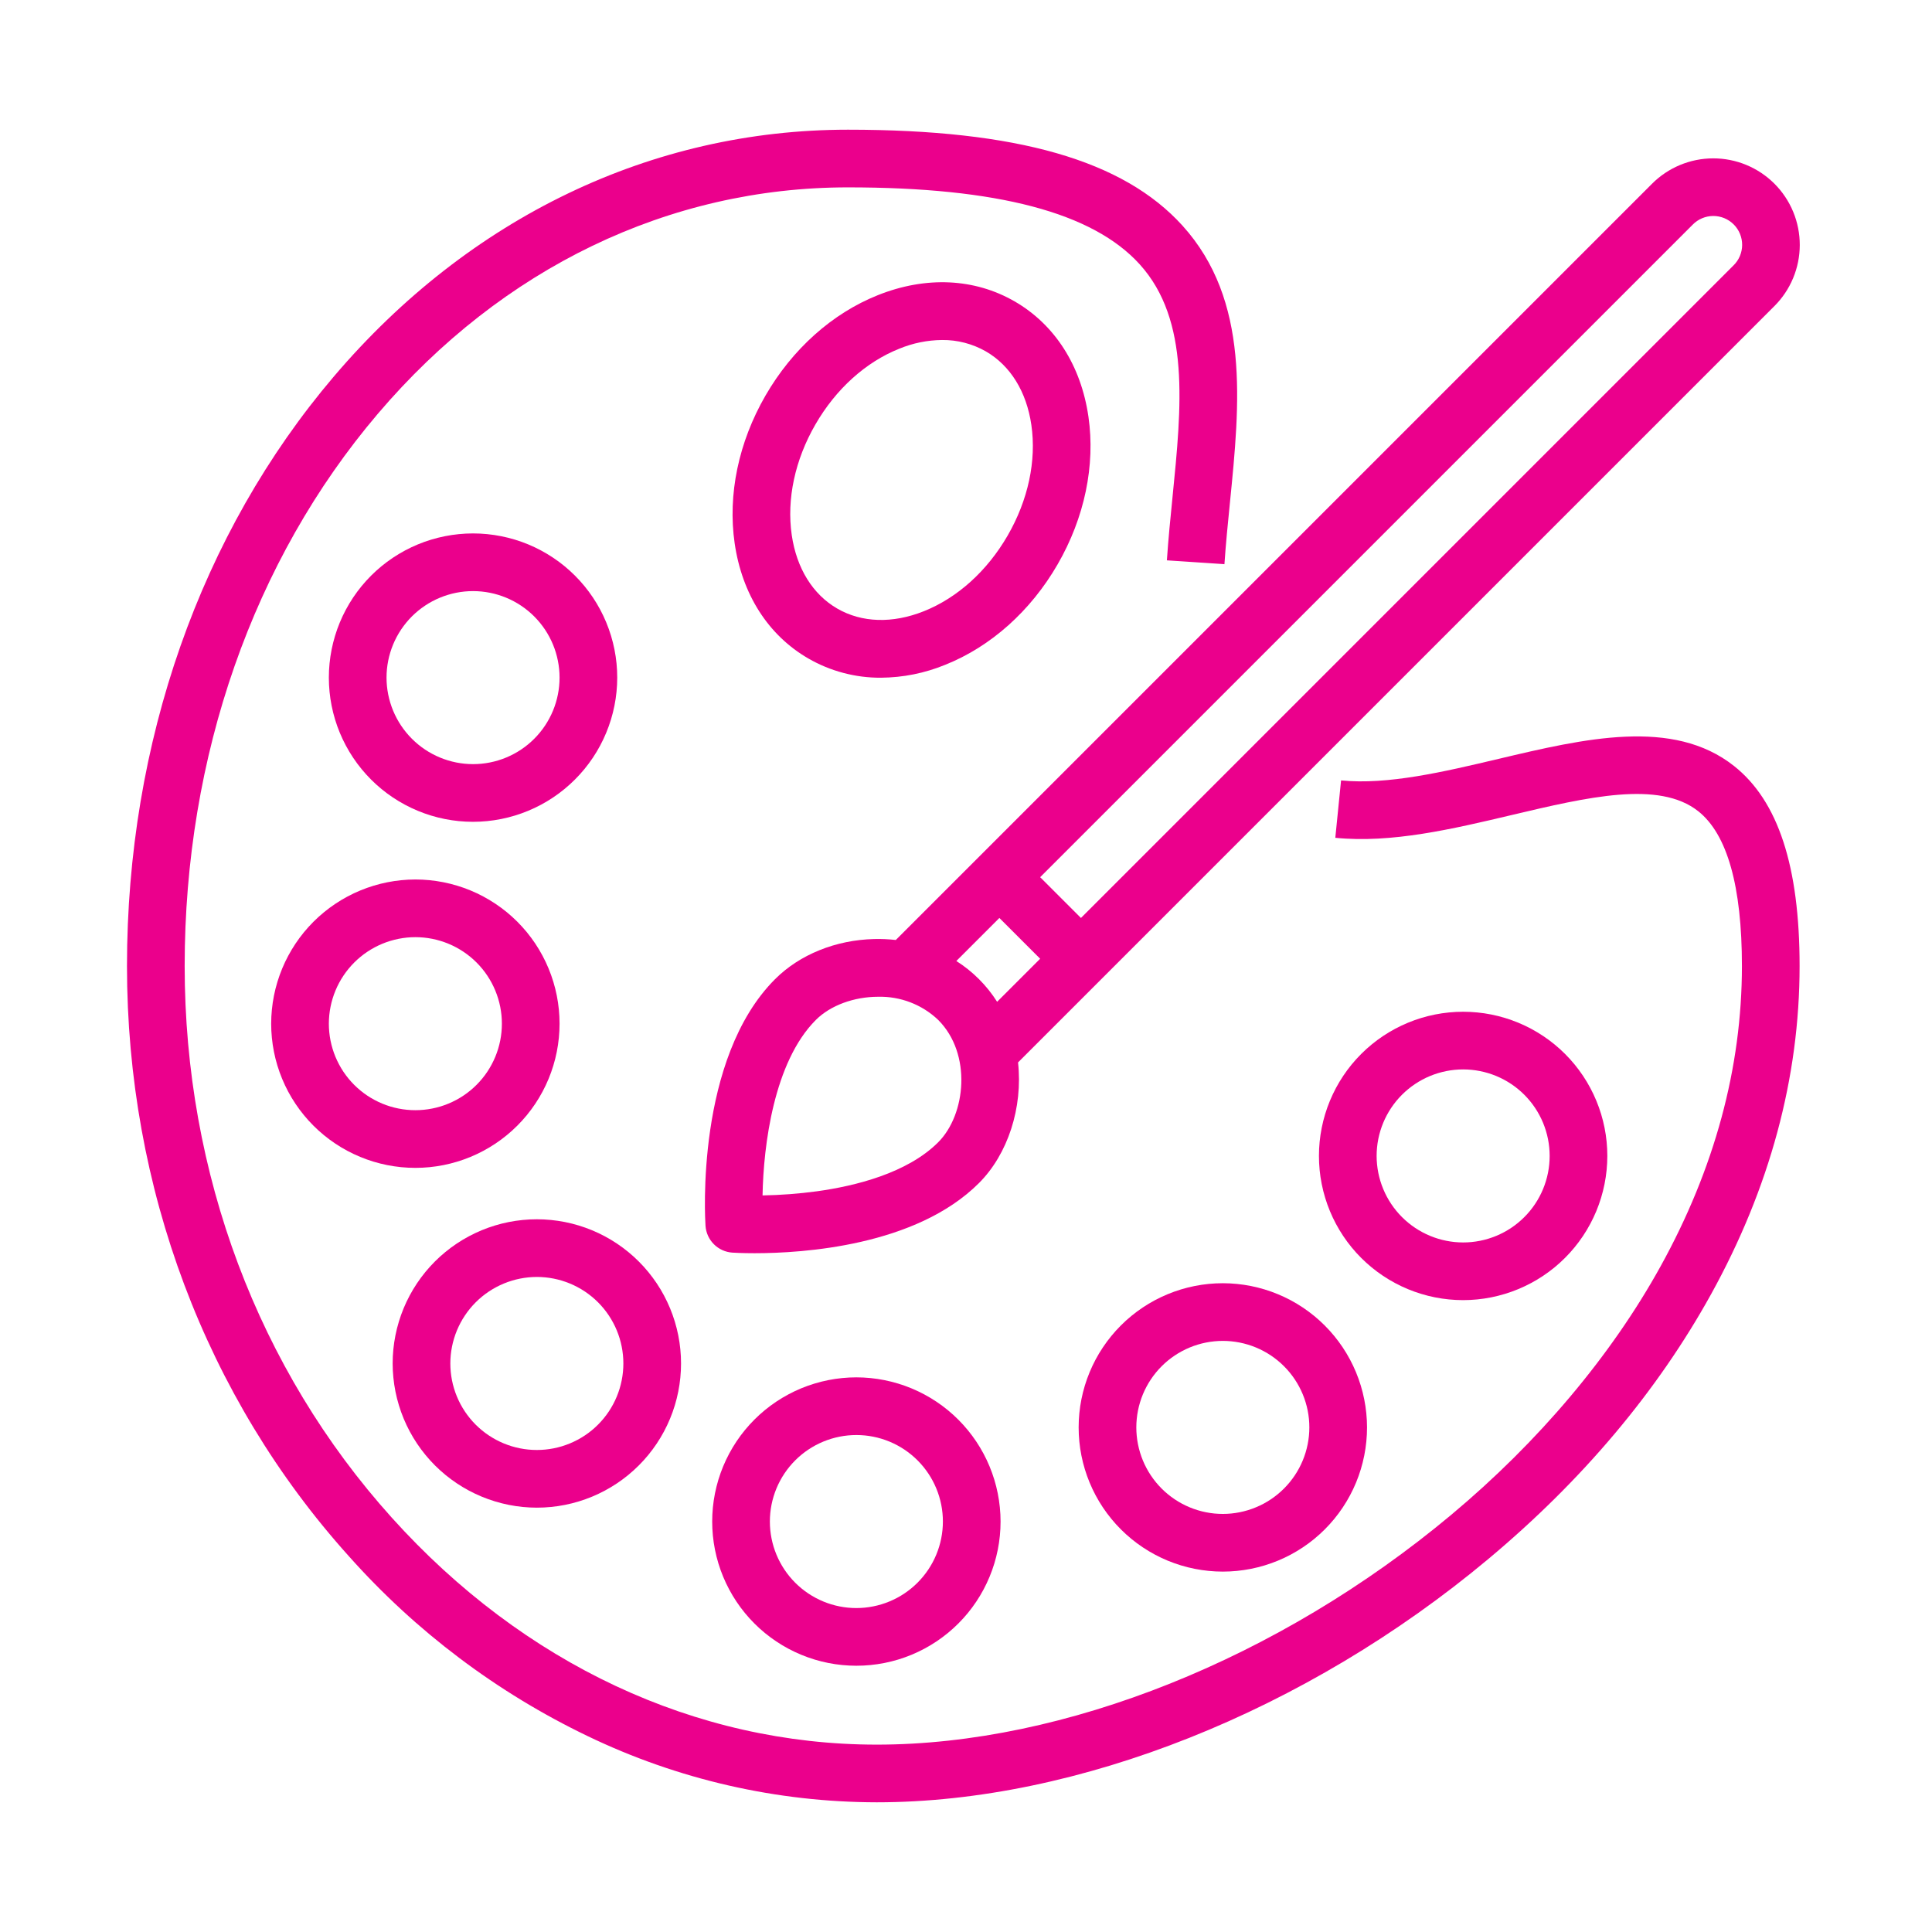
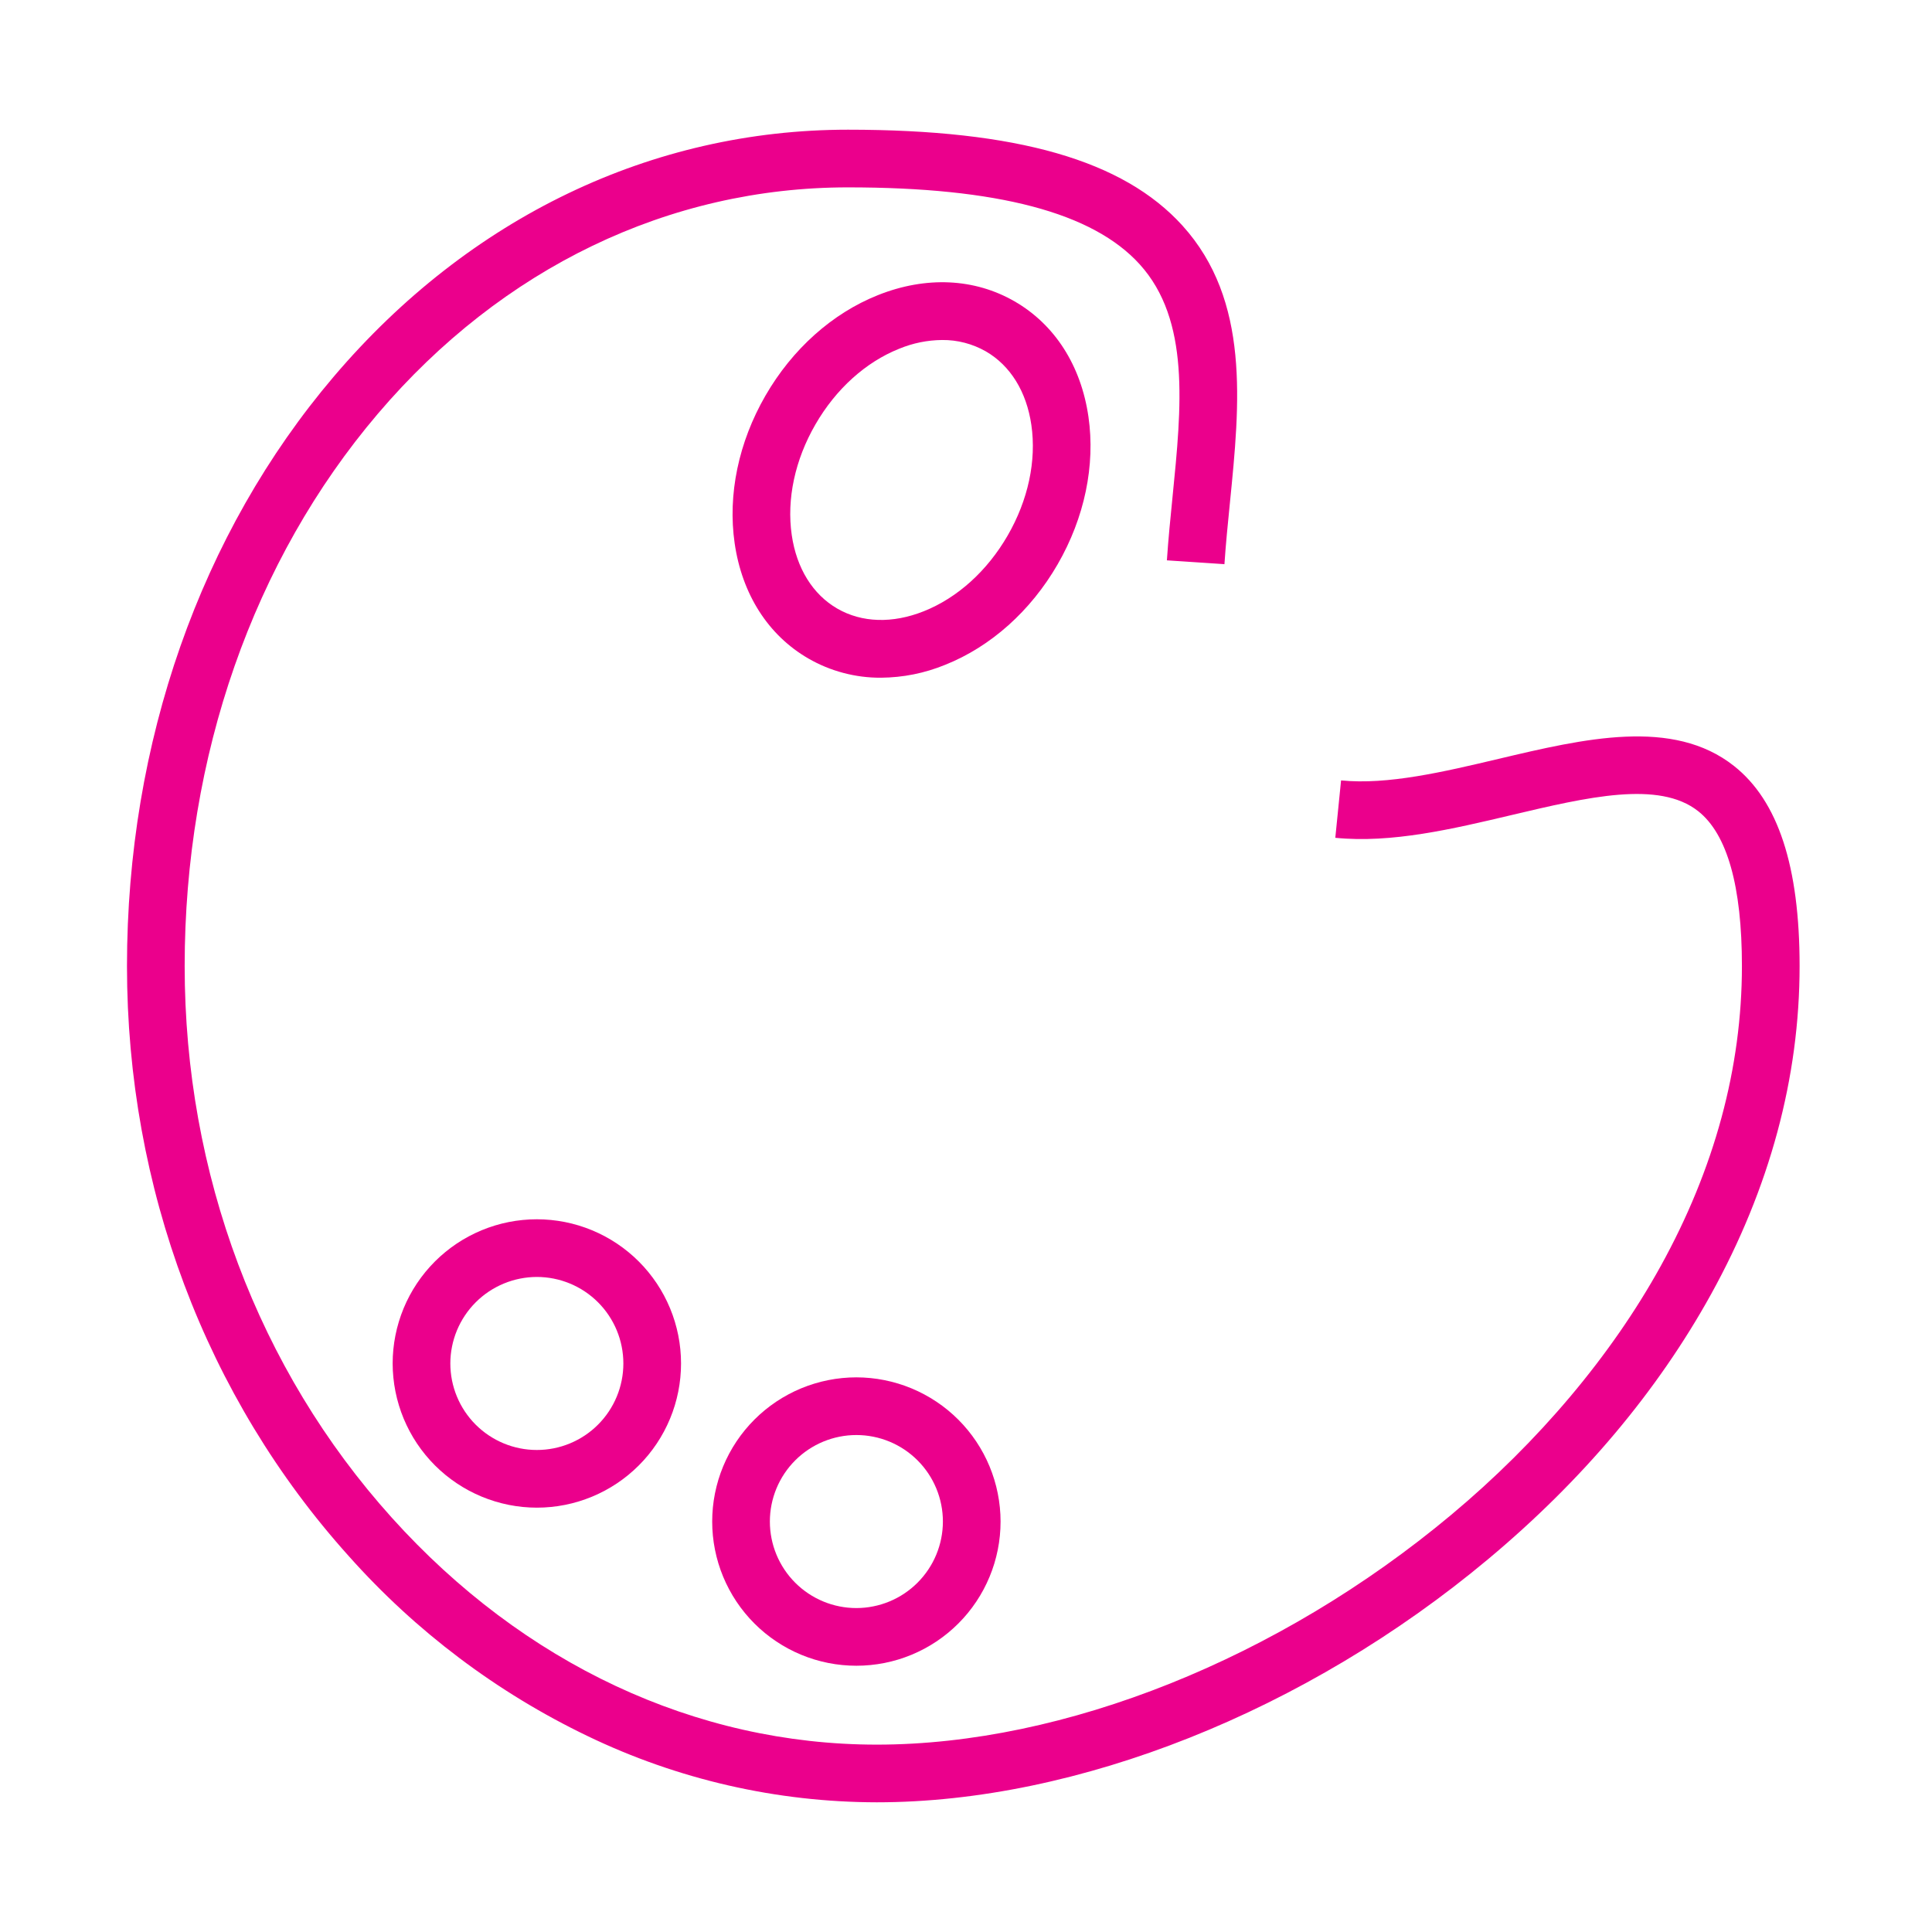
<svg xmlns="http://www.w3.org/2000/svg" width="1080" zoomAndPan="magnify" viewBox="0 0 810 810" height="1080" preserveAspectRatio="xMidYMid meet" version="1.0">
  <defs>
    <clipPath id="cde3a53071">
      <path d="M 53.094 54.375 L 755 54.375 L 755 755.625 L 53.094 755.625 Z M 53.094 54.375 " clip-rule="nonzero" />
    </clipPath>
  </defs>
  <g clip-path="url(#cde3a53071)">
    <path fill="#eb008c" d="M 726.992 321.137 C 701.371 300.863 664.207 309.656 628.27 318.16 C 605.43 323.566 581.816 329.156 562.25 327.191 L 559.832 351.254 C 583.422 353.621 609.055 347.555 633.836 341.691 C 665.574 334.184 695.543 327.09 711.988 340.102 C 724.145 349.711 730.309 371.551 730.309 405 C 730.309 447.617 718.832 489.984 696.199 530.922 C 675.473 568.414 645.117 604.438 608.43 635.102 C 536.254 695.426 446.211 731.445 367.594 731.445 C 291.723 731.445 219.516 697.652 164.258 636.289 C 108.258 574.117 77.422 491.969 77.422 405 C 77.422 317.062 106.191 234.824 158.426 173.457 C 210.523 112.258 280.512 78.555 355.5 78.555 C 418.168 78.555 458.184 89.117 477.84 110.836 C 499.012 134.234 495.402 170.27 491.582 208.422 C 490.715 217.105 489.812 226.086 489.223 234.926 L 513.352 236.543 C 513.914 228.098 514.793 219.312 515.645 210.828 C 519.824 169.109 524.141 125.969 495.77 94.609 C 470.93 67.16 426.359 54.375 355.5 54.375 C 273.305 54.375 196.781 91.102 140.02 157.785 C 84.059 223.527 53.238 311.324 53.238 405 C 53.238 497.953 86.285 585.84 146.285 652.473 C 153.277 660.324 160.641 667.812 168.375 674.938 C 176.109 682.066 184.176 688.789 192.574 695.117 C 200.973 701.445 209.664 707.344 218.645 712.812 C 227.629 718.281 236.859 723.293 246.336 727.848 C 255.762 732.391 265.414 736.391 275.289 739.852 C 285.164 743.312 295.203 746.215 305.402 748.551 C 315.602 750.887 325.902 752.648 336.301 753.828 C 346.695 755.012 357.129 755.609 367.594 755.625 C 451.707 755.625 547.539 717.508 623.938 653.656 C 663.461 620.629 694.891 583.27 717.363 542.625 C 741.996 498.059 754.488 451.758 754.488 405 C 754.488 363.203 745.496 335.77 726.992 321.137 Z M 726.992 321.137 " fill-opacity="1" fill-rule="nonzero" />
  </g>
  <path fill="#eb008c" d="M 338.945 276.098 C 343.562 278.758 348.445 280.766 353.594 282.129 C 358.746 283.492 363.984 284.164 369.312 284.137 C 378.645 284.059 387.629 282.258 396.27 278.727 C 415.391 271.102 432.141 256.137 443.422 236.594 C 454.703 217.055 459.289 195.07 456.332 174.691 C 453.219 153.25 442.234 136.086 425.395 126.367 C 408.555 116.645 388.199 115.707 368.074 123.738 C 348.949 131.363 332.203 146.328 320.922 165.867 C 309.637 185.41 305.051 207.395 308.008 227.77 C 311.121 249.215 322.102 266.375 338.945 276.098 Z M 341.863 177.957 C 350.438 163.102 362.93 151.812 377.031 146.195 C 382.777 143.832 388.758 142.613 394.973 142.547 C 398.188 142.516 401.348 142.902 404.453 143.711 C 407.562 144.52 410.512 145.719 413.305 147.309 C 423.594 153.246 430.383 164.207 432.402 178.164 C 434.582 193.188 431.059 209.645 422.48 224.504 C 413.898 239.363 401.41 250.652 387.309 256.266 C 374.207 261.492 361.328 261.102 351.039 255.156 C 340.75 249.207 333.961 238.258 331.941 224.297 C 329.758 209.273 333.285 192.812 341.863 177.957 Z M 341.863 177.957 " fill-opacity="1" fill-rule="nonzero" />
-   <path fill="#eb008c" d="M 113.691 429.18 C 113.691 431.16 113.789 433.137 113.984 435.105 C 114.176 437.078 114.469 439.031 114.852 440.973 C 115.238 442.918 115.719 444.836 116.293 446.73 C 116.871 448.625 117.535 450.484 118.293 452.316 C 119.051 454.145 119.895 455.934 120.828 457.68 C 121.762 459.426 122.781 461.121 123.879 462.766 C 124.98 464.414 126.156 466 127.414 467.531 C 128.668 469.062 129.996 470.527 131.398 471.926 C 132.797 473.328 134.262 474.656 135.793 475.91 C 137.324 477.168 138.914 478.344 140.559 479.445 C 142.203 480.547 143.902 481.562 145.648 482.496 C 147.395 483.43 149.18 484.273 151.012 485.031 C 152.84 485.789 154.699 486.457 156.594 487.031 C 158.492 487.605 160.41 488.086 162.352 488.473 C 164.293 488.859 166.25 489.148 168.219 489.344 C 170.188 489.535 172.164 489.633 174.145 489.633 C 176.125 489.633 178.098 489.535 180.07 489.344 C 182.039 489.148 183.996 488.859 185.938 488.473 C 187.879 488.086 189.797 487.605 191.691 487.031 C 193.586 486.457 195.449 485.789 197.277 485.031 C 199.109 484.273 200.895 483.43 202.641 482.496 C 204.387 481.562 206.082 480.547 207.73 479.445 C 209.375 478.344 210.965 477.168 212.496 475.91 C 214.023 474.656 215.492 473.328 216.891 471.926 C 218.289 470.527 219.617 469.062 220.875 467.531 C 222.129 466 223.309 464.414 224.41 462.766 C 225.508 461.121 226.523 459.426 227.457 457.68 C 228.391 455.934 229.238 454.145 229.996 452.316 C 230.754 450.484 231.418 448.625 231.992 446.73 C 232.57 444.836 233.051 442.918 233.434 440.973 C 233.82 439.031 234.113 437.078 234.305 435.105 C 234.5 433.137 234.598 431.16 234.598 429.18 C 234.598 427.199 234.5 425.227 234.305 423.254 C 234.113 421.285 233.82 419.328 233.434 417.387 C 233.051 415.445 232.57 413.527 231.992 411.633 C 231.418 409.738 230.754 407.875 229.996 406.047 C 229.238 404.219 228.391 402.43 227.457 400.684 C 226.523 398.938 225.508 397.242 224.41 395.594 C 223.309 393.949 222.129 392.359 220.875 390.828 C 219.617 389.301 218.289 387.836 216.891 386.434 C 215.492 385.035 214.023 383.707 212.496 382.449 C 210.965 381.195 209.375 380.016 207.73 378.918 C 206.082 377.816 204.387 376.801 202.641 375.867 C 200.895 374.934 199.109 374.086 197.277 373.328 C 195.449 372.57 193.586 371.906 191.691 371.332 C 189.797 370.758 187.879 370.277 185.938 369.891 C 183.996 369.504 182.039 369.215 180.07 369.02 C 178.098 368.824 176.125 368.727 174.145 368.727 C 172.164 368.73 170.191 368.828 168.223 369.027 C 166.25 369.223 164.297 369.512 162.355 369.902 C 160.414 370.289 158.496 370.77 156.602 371.348 C 154.711 371.922 152.848 372.59 151.02 373.348 C 149.191 374.105 147.406 374.953 145.66 375.887 C 143.914 376.82 142.219 377.836 140.574 378.938 C 138.93 380.039 137.34 381.215 135.812 382.473 C 134.281 383.727 132.816 385.055 131.418 386.453 C 130.02 387.855 128.691 389.32 127.434 390.848 C 126.18 392.379 125 393.965 123.902 395.609 C 122.801 397.258 121.785 398.953 120.852 400.695 C 119.914 402.441 119.07 404.23 118.312 406.059 C 117.555 407.887 116.887 409.746 116.309 411.641 C 115.734 413.535 115.254 415.449 114.863 417.391 C 114.477 419.332 114.184 421.289 113.988 423.258 C 113.793 425.227 113.695 427.203 113.691 429.18 Z M 174.145 392.91 C 175.332 392.91 176.516 392.969 177.699 393.082 C 178.883 393.199 180.055 393.375 181.219 393.605 C 182.387 393.84 183.535 394.125 184.672 394.473 C 185.809 394.816 186.926 395.215 188.023 395.672 C 189.121 396.125 190.195 396.633 191.242 397.191 C 192.289 397.754 193.309 398.363 194.297 399.023 C 195.285 399.684 196.234 400.391 197.156 401.141 C 198.074 401.895 198.953 402.691 199.793 403.531 C 200.633 404.371 201.43 405.254 202.184 406.172 C 202.938 407.09 203.645 408.043 204.305 409.031 C 204.961 410.016 205.574 411.035 206.133 412.082 C 206.691 413.129 207.199 414.203 207.656 415.301 C 208.109 416.398 208.508 417.516 208.855 418.652 C 209.199 419.789 209.488 420.941 209.719 422.105 C 209.949 423.27 210.125 424.441 210.242 425.625 C 210.359 426.809 210.414 427.992 210.414 429.18 C 210.414 430.367 210.359 431.555 210.242 432.734 C 210.125 433.918 209.949 435.094 209.719 436.258 C 209.488 437.422 209.199 438.574 208.855 439.711 C 208.508 440.848 208.109 441.965 207.656 443.062 C 207.199 444.16 206.691 445.23 206.133 446.277 C 205.574 447.328 204.961 448.344 204.305 449.332 C 203.645 450.32 202.938 451.273 202.184 452.191 C 201.43 453.109 200.633 453.988 199.793 454.828 C 198.953 455.668 198.074 456.465 197.156 457.219 C 196.234 457.973 195.285 458.68 194.297 459.34 C 193.309 460 192.289 460.609 191.242 461.168 C 190.195 461.73 189.121 462.238 188.023 462.691 C 186.926 463.145 185.809 463.547 184.672 463.891 C 183.535 464.234 182.387 464.523 181.219 464.754 C 180.055 464.988 178.883 465.16 177.699 465.277 C 176.516 465.395 175.332 465.453 174.145 465.453 C 172.957 465.453 171.77 465.395 170.59 465.277 C 169.406 465.16 168.234 464.988 167.066 464.754 C 165.902 464.523 164.75 464.234 163.613 463.891 C 162.477 463.547 161.359 463.145 160.262 462.691 C 159.168 462.238 158.094 461.73 157.047 461.168 C 156 460.609 154.98 460 153.992 459.34 C 153.004 458.68 152.051 457.973 151.133 457.219 C 150.215 456.465 149.336 455.668 148.496 454.828 C 147.656 453.988 146.859 453.109 146.105 452.191 C 145.352 451.273 144.645 450.32 143.984 449.332 C 143.324 448.344 142.715 447.328 142.156 446.277 C 141.594 445.23 141.09 444.16 140.633 443.062 C 140.18 441.965 139.777 440.848 139.434 439.711 C 139.09 438.574 138.801 437.422 138.57 436.258 C 138.336 435.094 138.164 433.918 138.047 432.734 C 137.93 431.555 137.871 430.367 137.871 429.18 C 137.875 427.992 137.934 426.809 138.051 425.625 C 138.168 424.445 138.344 423.273 138.578 422.109 C 138.809 420.941 139.098 419.793 139.445 418.656 C 139.789 417.52 140.191 416.402 140.645 415.309 C 141.102 414.211 141.609 413.137 142.168 412.09 C 142.727 411.043 143.34 410.027 144 409.039 C 144.66 408.051 145.367 407.102 146.117 406.184 C 146.871 405.266 147.668 404.387 148.508 403.547 C 149.348 402.707 150.227 401.91 151.145 401.156 C 152.062 400.402 153.016 399.695 154.004 399.035 C 154.988 398.375 156.008 397.766 157.055 397.203 C 158.102 396.645 159.172 396.137 160.27 395.68 C 161.367 395.227 162.484 394.824 163.621 394.48 C 164.758 394.137 165.906 393.848 167.07 393.613 C 168.234 393.379 169.41 393.207 170.59 393.086 C 171.773 392.969 172.957 392.91 174.145 392.91 Z M 174.145 392.91 " fill-opacity="1" fill-rule="nonzero" />
  <path fill="#eb008c" d="M 225.074 632.094 C 227.055 632.094 229.031 631.996 231 631.801 C 232.973 631.609 234.926 631.316 236.871 630.93 C 238.812 630.547 240.73 630.066 242.625 629.488 C 244.52 628.914 246.379 628.25 248.211 627.492 C 250.039 626.734 251.828 625.887 253.574 624.953 C 255.32 624.02 257.016 623.004 258.66 621.906 C 260.309 620.805 261.895 619.625 263.426 618.371 C 264.957 617.113 266.422 615.785 267.82 614.387 C 269.223 612.988 270.551 611.523 271.805 609.992 C 273.062 608.461 274.238 606.871 275.34 605.227 C 276.441 603.578 277.457 601.883 278.391 600.137 C 279.324 598.391 280.168 596.605 280.926 594.773 C 281.684 592.945 282.352 591.082 282.926 589.188 C 283.5 587.293 283.98 585.375 284.367 583.434 C 284.754 581.492 285.043 579.535 285.238 577.566 C 285.43 575.594 285.527 573.621 285.527 571.641 C 285.527 569.66 285.43 567.684 285.238 565.715 C 285.043 563.746 284.754 561.789 284.367 559.848 C 283.98 557.906 283.5 555.988 282.926 554.094 C 282.352 552.195 281.684 550.336 280.926 548.508 C 280.168 546.676 279.324 544.891 278.391 543.145 C 277.457 541.398 276.441 539.699 275.34 538.055 C 274.238 536.41 273.062 534.82 271.805 533.289 C 270.551 531.758 269.223 530.293 267.82 528.895 C 266.422 527.492 264.957 526.164 263.426 524.91 C 261.895 523.652 260.309 522.477 258.66 521.375 C 257.016 520.277 255.32 519.258 253.574 518.324 C 251.828 517.395 250.039 516.547 248.211 515.789 C 246.379 515.031 244.52 514.367 242.625 513.789 C 240.73 513.215 238.812 512.734 236.871 512.348 C 234.926 511.965 232.973 511.672 231 511.48 C 229.031 511.285 227.055 511.188 225.074 511.188 C 223.094 511.188 221.121 511.285 219.148 511.48 C 217.18 511.672 215.223 511.965 213.281 512.348 C 211.34 512.734 209.422 513.215 207.527 513.789 C 205.633 514.367 203.77 515.031 201.941 515.789 C 200.113 516.547 198.324 517.395 196.578 518.324 C 194.832 519.258 193.137 520.277 191.488 521.375 C 189.844 522.477 188.254 523.652 186.727 524.91 C 185.195 526.164 183.73 527.492 182.328 528.895 C 180.93 530.293 179.602 531.758 178.344 533.289 C 177.09 534.82 175.91 536.41 174.812 538.055 C 173.711 539.699 172.695 541.398 171.762 543.145 C 170.828 544.891 169.98 546.676 169.223 548.508 C 168.469 550.336 167.801 552.195 167.227 554.094 C 166.652 555.988 166.172 557.906 165.785 559.848 C 165.398 561.789 165.109 563.746 164.914 565.715 C 164.719 567.684 164.621 569.66 164.621 571.641 C 164.625 573.621 164.723 575.594 164.922 577.562 C 165.117 579.531 165.406 581.488 165.797 583.43 C 166.184 585.371 166.664 587.289 167.242 589.18 C 167.816 591.074 168.484 592.938 169.242 594.766 C 170 596.594 170.848 598.379 171.781 600.125 C 172.715 601.871 173.73 603.566 174.832 605.211 C 175.934 606.855 177.109 608.441 178.367 609.973 C 179.621 611.504 180.949 612.969 182.348 614.367 C 183.75 615.766 185.215 617.094 186.742 618.352 C 188.273 619.605 189.859 620.785 191.508 621.883 C 193.152 622.984 194.848 624 196.59 624.934 C 198.336 625.867 200.125 626.715 201.953 627.473 C 203.781 628.23 205.641 628.898 207.535 629.473 C 209.43 630.051 211.344 630.531 213.285 630.922 C 215.227 631.309 217.184 631.602 219.152 631.797 C 221.121 631.992 223.098 632.09 225.074 632.094 Z M 225.074 535.367 C 226.262 535.367 227.449 535.426 228.629 535.543 C 229.812 535.66 230.988 535.832 232.152 536.066 C 233.316 536.297 234.469 536.586 235.605 536.93 C 236.742 537.277 237.859 537.676 238.957 538.129 C 240.055 538.586 241.125 539.09 242.172 539.652 C 243.223 540.211 244.238 540.82 245.227 541.48 C 246.215 542.141 247.168 542.848 248.086 543.602 C 249.004 544.355 249.883 545.152 250.723 545.992 C 251.562 546.832 252.359 547.711 253.113 548.629 C 253.867 549.547 254.574 550.5 255.234 551.488 C 255.895 552.477 256.504 553.496 257.062 554.543 C 257.625 555.59 258.133 556.664 258.586 557.758 C 259.039 558.855 259.441 559.973 259.785 561.109 C 260.129 562.246 260.418 563.398 260.648 564.562 C 260.883 565.73 261.055 566.902 261.172 568.086 C 261.289 569.266 261.348 570.453 261.348 571.641 C 261.348 572.828 261.289 574.012 261.172 575.195 C 261.055 576.379 260.883 577.551 260.648 578.715 C 260.418 579.883 260.129 581.031 259.785 582.168 C 259.441 583.305 259.039 584.422 258.586 585.52 C 258.133 586.617 257.625 587.691 257.062 588.738 C 256.504 589.785 255.895 590.805 255.234 591.793 C 254.574 592.781 253.867 593.73 253.113 594.652 C 252.359 595.57 251.562 596.449 250.723 597.289 C 249.883 598.129 249.004 598.926 248.086 599.68 C 247.168 600.434 246.215 601.141 245.227 601.801 C 244.238 602.457 243.223 603.07 242.172 603.629 C 241.125 604.188 240.055 604.695 238.957 605.152 C 237.859 605.605 236.742 606.004 235.605 606.352 C 234.469 606.695 233.316 606.984 232.152 607.215 C 230.988 607.445 229.812 607.621 228.629 607.738 C 227.449 607.855 226.262 607.91 225.074 607.91 C 223.887 607.91 222.703 607.855 221.52 607.738 C 220.34 607.621 219.164 607.445 218 607.215 C 216.836 606.984 215.684 606.695 214.547 606.352 C 213.41 606.004 212.293 605.605 211.195 605.152 C 210.098 604.695 209.023 604.188 207.977 603.629 C 206.93 603.07 205.91 602.457 204.926 601.801 C 203.938 601.141 202.984 600.434 202.066 599.68 C 201.148 598.926 200.27 598.129 199.426 597.289 C 198.586 596.449 197.789 595.57 197.039 594.652 C 196.285 593.734 195.578 592.781 194.918 591.793 C 194.258 590.805 193.648 589.785 193.086 588.738 C 192.527 587.691 192.02 586.617 191.566 585.52 C 191.109 584.422 190.711 583.305 190.367 582.168 C 190.02 581.031 189.734 579.883 189.5 578.715 C 189.27 577.551 189.094 576.379 188.98 575.195 C 188.863 574.012 188.805 572.828 188.805 571.641 C 188.805 570.453 188.863 569.27 188.98 568.086 C 189.102 566.906 189.273 565.73 189.508 564.566 C 189.738 563.402 190.031 562.25 190.375 561.117 C 190.719 559.98 191.121 558.863 191.574 557.766 C 192.031 556.668 192.539 555.598 193.098 554.551 C 193.66 553.504 194.27 552.484 194.93 551.5 C 195.59 550.512 196.297 549.559 197.051 548.641 C 197.805 547.723 198.602 546.844 199.441 546.004 C 200.277 545.164 201.156 544.367 202.074 543.613 C 202.992 542.859 203.945 542.152 204.934 541.492 C 205.922 540.836 206.938 540.223 207.984 539.664 C 209.031 539.102 210.105 538.598 211.203 538.141 C 212.297 537.688 213.414 537.285 214.551 536.941 C 215.688 536.594 216.836 536.305 218.004 536.074 C 219.168 535.84 220.34 535.664 221.52 535.547 C 222.703 535.43 223.887 535.371 225.074 535.367 Z M 225.074 535.367 " fill-opacity="1" fill-rule="nonzero" />
  <path fill="#eb008c" d="M 359.043 577.461 C 357.062 577.461 355.086 577.559 353.117 577.754 C 351.145 577.945 349.191 578.238 347.246 578.625 C 345.305 579.012 343.387 579.492 341.492 580.066 C 339.598 580.641 337.738 581.305 335.906 582.062 C 334.078 582.82 332.289 583.668 330.543 584.602 C 328.797 585.535 327.102 586.551 325.457 587.648 C 323.809 588.75 322.223 589.93 320.691 591.184 C 319.16 592.441 317.695 593.77 316.297 595.168 C 314.895 596.566 313.566 598.035 312.312 599.562 C 311.055 601.094 309.875 602.684 308.777 604.328 C 307.676 605.977 306.66 607.672 305.727 609.418 C 304.793 611.164 303.949 612.949 303.191 614.781 C 302.434 616.609 301.766 618.473 301.191 620.367 C 300.617 622.262 300.137 624.18 299.75 626.121 C 299.363 628.062 299.074 630.02 298.879 631.988 C 298.688 633.961 298.59 635.934 298.59 637.914 C 298.59 639.895 298.688 641.871 298.879 643.84 C 299.074 645.809 299.363 647.766 299.75 649.707 C 300.137 651.648 300.617 653.566 301.191 655.465 C 301.766 657.359 302.434 659.219 303.191 661.047 C 303.949 662.879 304.793 664.664 305.727 666.41 C 306.66 668.156 307.676 669.855 308.777 671.5 C 309.875 673.145 311.055 674.734 312.312 676.266 C 313.566 677.797 314.895 679.262 316.297 680.66 C 317.695 682.062 319.16 683.391 320.691 684.645 C 322.223 685.902 323.809 687.078 325.457 688.18 C 327.102 689.277 328.797 690.297 330.543 691.23 C 332.289 692.164 334.078 693.008 335.906 693.766 C 337.738 694.523 339.598 695.188 341.492 695.766 C 343.387 696.34 345.305 696.82 347.246 697.207 C 349.191 697.594 351.145 697.883 353.117 698.074 C 355.086 698.27 357.062 698.367 359.043 698.367 C 361.02 698.367 362.996 698.27 364.965 698.074 C 366.938 697.883 368.895 697.59 370.836 697.207 C 372.777 696.82 374.695 696.34 376.59 695.766 C 378.484 695.188 380.348 694.523 382.176 693.766 C 384.004 693.008 385.793 692.164 387.539 691.23 C 389.285 690.297 390.98 689.277 392.629 688.18 C 394.273 687.078 395.863 685.902 397.391 684.645 C 398.922 683.391 400.387 682.062 401.789 680.66 C 403.188 679.262 404.516 677.797 405.773 676.266 C 407.027 674.734 408.207 673.145 409.305 671.5 C 410.406 669.855 411.422 668.156 412.355 666.41 C 413.289 664.664 414.133 662.879 414.891 661.047 C 415.648 659.219 416.316 657.359 416.891 655.465 C 417.465 653.566 417.945 651.648 418.332 649.707 C 418.719 647.766 419.008 645.809 419.203 643.84 C 419.398 641.871 419.492 639.895 419.492 637.914 C 419.492 635.934 419.395 633.961 419.195 631.992 C 419 630.023 418.707 628.066 418.32 626.125 C 417.934 624.184 417.453 622.266 416.875 620.375 C 416.301 618.48 415.633 616.617 414.875 614.789 C 414.117 612.961 413.27 611.176 412.336 609.43 C 411.402 607.688 410.387 605.992 409.285 604.344 C 408.184 602.699 407.008 601.113 405.75 599.582 C 404.496 598.051 403.168 596.586 401.77 595.188 C 400.367 593.789 398.902 592.461 397.375 591.203 C 395.844 589.949 394.258 588.77 392.609 587.672 C 390.965 586.57 389.27 585.555 387.523 584.621 C 385.781 583.688 383.992 582.84 382.164 582.082 C 380.336 581.324 378.477 580.656 376.582 580.082 C 374.688 579.504 372.77 579.023 370.832 578.637 C 368.891 578.246 366.934 577.957 364.965 577.758 C 362.996 577.562 361.02 577.465 359.043 577.461 Z M 359.043 674.188 C 357.852 674.188 356.668 674.129 355.484 674.012 C 354.305 673.895 353.129 673.723 351.965 673.488 C 350.801 673.258 349.648 672.969 348.512 672.625 C 347.375 672.281 346.258 671.879 345.16 671.426 C 344.062 670.969 342.992 670.465 341.941 669.902 C 340.895 669.344 339.879 668.734 338.891 668.074 C 337.902 667.414 336.949 666.707 336.031 665.953 C 335.113 665.199 334.234 664.402 333.395 663.562 C 332.555 662.723 331.758 661.844 331.004 660.926 C 330.25 660.008 329.543 659.055 328.883 658.066 C 328.223 657.078 327.613 656.059 327.055 655.012 C 326.492 653.965 325.984 652.891 325.531 651.797 C 325.078 650.699 324.676 649.582 324.332 648.445 C 323.988 647.309 323.699 646.156 323.469 644.992 C 323.234 643.824 323.062 642.652 322.945 641.469 C 322.828 640.289 322.77 639.102 322.77 637.914 C 322.77 636.727 322.828 635.543 322.945 634.359 C 323.062 633.176 323.234 632.004 323.465 630.84 C 323.699 629.672 323.988 628.523 324.332 627.387 C 324.676 626.25 325.078 625.133 325.531 624.035 C 325.984 622.938 326.492 621.863 327.055 620.816 C 327.613 619.77 328.223 618.75 328.883 617.762 C 329.543 616.777 330.25 615.824 331.004 614.902 C 331.758 613.984 332.555 613.105 333.395 612.266 C 334.234 611.426 335.113 610.629 336.031 609.875 C 336.949 609.121 337.902 608.414 338.891 607.754 C 339.879 607.098 340.895 606.484 341.941 605.926 C 342.992 605.367 344.062 604.859 345.16 604.402 C 346.258 603.949 347.375 603.551 348.512 603.203 C 349.648 602.859 350.801 602.57 351.965 602.34 C 353.129 602.109 354.305 601.934 355.484 601.816 C 356.668 601.703 357.852 601.645 359.043 601.645 C 360.23 601.645 361.414 601.703 362.598 601.816 C 363.777 601.934 364.953 602.109 366.117 602.34 C 367.281 602.57 368.434 602.859 369.57 603.203 C 370.707 603.551 371.824 603.949 372.922 604.402 C 374.02 604.859 375.094 605.367 376.141 605.926 C 377.188 606.484 378.203 607.098 379.191 607.754 C 380.18 608.414 381.133 609.121 382.051 609.875 C 382.969 610.629 383.848 611.426 384.688 612.266 C 385.527 613.105 386.324 613.984 387.078 614.902 C 387.832 615.824 388.539 616.777 389.199 617.762 C 389.859 618.75 390.469 619.77 391.031 620.816 C 391.59 621.863 392.098 622.938 392.551 624.035 C 393.008 625.133 393.406 626.25 393.75 627.387 C 394.098 628.523 394.383 629.672 394.617 630.84 C 394.848 632.004 395.023 633.176 395.137 634.359 C 395.254 635.543 395.312 636.727 395.312 637.914 C 395.312 639.102 395.254 640.285 395.133 641.469 C 395.016 642.648 394.844 643.824 394.609 644.988 C 394.375 646.152 394.086 647.305 393.742 648.438 C 393.395 649.574 392.996 650.691 392.543 651.789 C 392.086 652.887 391.578 653.957 391.02 655.004 C 390.457 656.051 389.848 657.07 389.188 658.055 C 388.527 659.043 387.82 659.996 387.066 660.914 C 386.312 661.832 385.516 662.711 384.676 663.551 C 383.836 664.391 382.957 665.188 382.039 665.941 C 381.121 666.695 380.172 667.402 379.184 668.062 C 378.195 668.723 377.18 669.332 376.133 669.891 C 375.086 670.453 374.012 670.961 372.914 671.414 C 371.82 671.871 370.703 672.27 369.566 672.613 C 368.43 672.961 367.281 673.25 366.113 673.48 C 364.949 673.715 363.777 673.891 362.594 674.008 C 361.414 674.125 360.23 674.184 359.043 674.188 Z M 359.043 674.188 " fill-opacity="1" fill-rule="nonzero" />
-   <path fill="#eb008c" d="M 512.68 537.996 C 510.699 537.996 508.723 538.094 506.754 538.285 C 504.781 538.48 502.828 538.77 500.887 539.156 C 498.941 539.543 497.023 540.023 495.129 540.598 C 493.234 541.172 491.375 541.84 489.543 542.598 C 487.715 543.355 485.926 544.199 484.18 545.133 C 482.434 546.066 480.738 547.082 479.094 548.184 C 477.445 549.285 475.859 550.461 474.328 551.719 C 472.797 552.973 471.332 554.301 469.934 555.703 C 468.531 557.102 467.203 558.566 465.949 560.098 C 464.691 561.629 463.516 563.215 462.414 564.863 C 461.312 566.508 460.297 568.203 459.363 569.949 C 458.43 571.695 457.586 573.484 456.828 575.312 C 456.07 577.145 455.402 579.004 454.828 580.898 C 454.254 582.793 453.773 584.711 453.387 586.656 C 453 588.598 452.711 590.551 452.516 592.523 C 452.324 594.492 452.227 596.469 452.227 598.449 C 452.227 600.43 452.324 602.402 452.516 604.375 C 452.711 606.344 453 608.301 453.387 610.242 C 453.773 612.184 454.254 614.102 454.828 615.996 C 455.402 617.891 456.07 619.754 456.828 621.582 C 457.586 623.41 458.43 625.199 459.363 626.945 C 460.297 628.691 461.312 630.387 462.414 632.035 C 463.516 633.68 464.691 635.27 465.949 636.797 C 467.203 638.328 468.531 639.793 469.934 641.195 C 471.332 642.594 472.797 643.922 474.328 645.18 C 475.859 646.434 477.445 647.613 479.094 648.711 C 480.738 649.812 482.434 650.828 484.18 651.762 C 485.926 652.695 487.715 653.543 489.543 654.301 C 491.375 655.055 493.234 655.723 495.129 656.297 C 497.023 656.871 498.941 657.352 500.887 657.738 C 502.828 658.125 504.781 658.414 506.754 658.609 C 508.723 658.805 510.699 658.902 512.68 658.902 C 514.66 658.902 516.633 658.805 518.605 658.609 C 520.574 658.414 522.531 658.125 524.473 657.738 C 526.414 657.352 528.332 656.871 530.227 656.297 C 532.121 655.723 533.984 655.055 535.812 654.297 C 537.641 653.543 539.43 652.695 541.176 651.762 C 542.922 650.828 544.617 649.812 546.266 648.711 C 547.91 647.613 549.5 646.434 551.031 645.18 C 552.559 643.922 554.023 642.594 555.426 641.195 C 556.824 639.793 558.152 638.328 559.41 636.797 C 560.664 635.27 561.844 633.68 562.941 632.035 C 564.043 630.387 565.059 628.691 565.992 626.945 C 566.926 625.199 567.773 623.41 568.531 621.582 C 569.289 619.754 569.953 617.891 570.527 615.996 C 571.102 614.102 571.582 612.184 571.969 610.242 C 572.355 608.301 572.645 606.344 572.84 604.375 C 573.035 602.402 573.133 600.43 573.133 598.449 C 573.129 596.469 573.031 594.496 572.832 592.523 C 572.637 590.555 572.348 588.602 571.957 586.66 C 571.57 584.719 571.09 582.801 570.512 580.906 C 569.938 579.012 569.27 577.152 568.512 575.324 C 567.754 573.496 566.906 571.711 565.973 569.965 C 565.039 568.219 564.023 566.523 562.922 564.879 C 561.82 563.234 560.645 561.645 559.387 560.117 C 558.133 558.586 556.805 557.121 555.406 555.723 C 554.004 554.32 552.539 552.996 551.012 551.738 C 549.48 550.484 547.895 549.305 546.25 548.203 C 544.602 547.105 542.906 546.086 541.164 545.152 C 539.418 544.219 537.629 543.375 535.801 542.617 C 533.973 541.855 532.113 541.191 530.219 540.613 C 528.324 540.039 526.41 539.555 524.469 539.168 C 522.527 538.781 520.57 538.488 518.602 538.293 C 516.633 538.098 514.656 537.996 512.68 537.996 Z M 512.68 634.719 C 511.492 634.719 510.305 634.66 509.125 634.547 C 507.941 634.43 506.766 634.254 505.602 634.023 C 504.438 633.789 503.285 633.504 502.148 633.156 C 501.012 632.812 499.895 632.414 498.797 631.957 C 497.699 631.504 496.629 630.996 495.582 630.438 C 494.531 629.875 493.516 629.266 492.527 628.605 C 491.539 627.945 490.586 627.238 489.668 626.488 C 488.75 625.734 487.871 624.938 487.031 624.098 C 486.191 623.258 485.395 622.375 484.641 621.457 C 483.887 620.539 483.18 619.586 482.52 618.598 C 481.859 617.613 481.25 616.594 480.691 615.547 C 480.129 614.5 479.621 613.426 479.168 612.328 C 478.715 611.23 478.312 610.113 477.969 608.977 C 477.625 607.84 477.336 606.688 477.105 605.523 C 476.871 604.359 476.699 603.184 476.582 602.004 C 476.465 600.82 476.406 599.637 476.406 598.449 C 476.406 597.262 476.465 596.074 476.582 594.895 C 476.699 593.711 476.871 592.535 477.105 591.371 C 477.336 590.207 477.625 589.055 477.969 587.918 C 478.312 586.781 478.715 585.664 479.168 584.566 C 479.621 583.469 480.129 582.398 480.691 581.352 C 481.25 580.301 481.859 579.285 482.52 578.297 C 483.18 577.309 483.887 576.355 484.641 575.438 C 485.395 574.52 486.191 573.641 487.031 572.801 C 487.871 571.961 488.75 571.164 489.668 570.41 C 490.586 569.656 491.539 568.949 492.527 568.289 C 493.516 567.629 494.531 567.02 495.582 566.461 C 496.629 565.898 497.699 565.391 498.797 564.938 C 499.895 564.484 501.012 564.082 502.148 563.738 C 503.285 563.395 504.438 563.105 505.602 562.875 C 506.766 562.641 507.941 562.469 509.125 562.352 C 510.305 562.234 511.492 562.176 512.68 562.176 C 513.867 562.176 515.051 562.234 516.234 562.352 C 517.418 562.469 518.59 562.641 519.754 562.875 C 520.922 563.105 522.07 563.395 523.207 563.738 C 524.344 564.082 525.461 564.484 526.559 564.938 C 527.656 565.391 528.73 565.898 529.777 566.461 C 530.824 567.02 531.844 567.629 532.828 568.289 C 533.816 568.949 534.77 569.656 535.688 570.41 C 536.605 571.164 537.488 571.961 538.328 572.801 C 539.168 573.641 539.965 574.52 540.719 575.438 C 541.469 576.355 542.176 577.309 542.836 578.297 C 543.496 579.285 544.105 580.301 544.668 581.352 C 545.227 582.398 545.734 583.469 546.188 584.566 C 546.645 585.664 547.043 586.781 547.387 587.918 C 547.734 589.055 548.02 590.207 548.254 591.371 C 548.484 592.535 548.66 593.711 548.777 594.895 C 548.891 596.074 548.949 597.262 548.949 598.449 C 548.949 599.637 548.891 600.82 548.773 602 C 548.652 603.184 548.48 604.355 548.246 605.52 C 548.012 606.688 547.723 607.836 547.379 608.973 C 547.035 610.109 546.633 611.227 546.18 612.32 C 545.723 613.418 545.215 614.492 544.656 615.539 C 544.094 616.586 543.484 617.602 542.824 618.59 C 542.164 619.578 541.457 620.527 540.703 621.445 C 539.949 622.363 539.152 623.242 538.312 624.082 C 537.473 624.922 536.594 625.719 535.676 626.473 C 534.758 627.227 533.809 627.934 532.82 628.594 C 531.832 629.254 530.816 629.863 529.77 630.426 C 528.723 630.984 527.648 631.492 526.551 631.945 C 525.457 632.402 524.34 632.801 523.203 633.148 C 522.066 633.492 520.918 633.781 519.75 634.016 C 518.586 634.25 517.414 634.422 516.234 634.543 C 515.051 634.66 513.867 634.719 512.68 634.719 Z M 512.68 634.719 " fill-opacity="1" fill-rule="nonzero" />
-   <path fill="#eb008c" d="M 673.879 484.633 C 673.879 482.652 673.781 480.676 673.59 478.707 C 673.395 476.738 673.105 474.781 672.719 472.84 C 672.332 470.898 671.852 468.98 671.277 467.086 C 670.703 465.188 670.035 463.328 669.277 461.5 C 668.52 459.668 667.676 457.883 666.742 456.137 C 665.809 454.391 664.793 452.691 663.691 451.047 C 662.594 449.402 661.414 447.812 660.156 446.281 C 658.902 444.75 657.574 443.285 656.176 441.887 C 654.773 440.484 653.309 439.156 651.777 437.902 C 650.246 436.645 648.66 435.469 647.012 434.367 C 645.367 433.27 643.672 432.25 641.926 431.316 C 640.18 430.383 638.391 429.539 636.562 428.781 C 634.734 428.023 632.871 427.359 630.977 426.781 C 629.082 426.207 627.164 425.727 625.223 425.34 C 623.277 424.957 621.324 424.664 619.352 424.473 C 617.383 424.277 615.406 424.18 613.426 424.18 C 611.449 424.18 609.473 424.277 607.504 424.473 C 605.531 424.664 603.574 424.957 601.633 425.34 C 599.691 425.727 597.773 426.207 595.879 426.781 C 593.984 427.359 592.121 428.023 590.293 428.781 C 588.465 429.539 586.676 430.383 584.93 431.316 C 583.184 432.25 581.488 433.27 579.84 434.367 C 578.195 435.469 576.605 436.645 575.078 437.902 C 573.547 439.156 572.082 440.484 570.68 441.887 C 569.281 443.285 567.953 444.75 566.695 446.281 C 565.441 447.812 564.262 449.402 563.164 451.047 C 562.062 452.691 561.047 454.391 560.113 456.137 C 559.18 457.883 558.336 459.668 557.578 461.5 C 556.82 463.328 556.152 465.188 555.578 467.086 C 555.004 468.98 554.523 470.898 554.137 472.84 C 553.75 474.781 553.461 476.738 553.266 478.707 C 553.07 480.676 552.977 482.652 552.977 484.633 C 552.977 486.613 553.07 488.586 553.266 490.559 C 553.461 492.527 553.75 494.484 554.137 496.426 C 554.523 498.367 555.004 500.285 555.578 502.18 C 556.152 504.074 556.82 505.938 557.578 507.766 C 558.336 509.598 559.18 511.383 560.113 513.129 C 561.047 514.875 562.062 516.57 563.164 518.219 C 564.262 519.863 565.441 521.453 566.695 522.984 C 567.953 524.516 569.281 525.98 570.68 527.379 C 572.082 528.777 573.547 530.105 575.078 531.363 C 576.605 532.617 578.195 533.797 579.84 534.898 C 581.488 535.996 583.184 537.012 584.93 537.945 C 586.676 538.879 588.465 539.727 590.293 540.484 C 592.121 541.242 593.984 541.906 595.879 542.48 C 597.773 543.059 599.691 543.539 601.633 543.922 C 603.574 544.309 605.531 544.602 607.504 544.793 C 609.473 544.988 611.449 545.086 613.426 545.086 C 615.406 545.082 617.383 544.984 619.352 544.789 C 621.32 544.594 623.277 544.301 625.215 543.914 C 627.156 543.523 629.074 543.043 630.969 542.465 C 632.863 541.891 634.723 541.223 636.551 540.465 C 638.379 539.707 640.164 538.859 641.91 537.926 C 643.656 536.992 645.352 535.977 646.996 534.875 C 648.641 533.777 650.23 532.598 651.762 531.344 C 653.289 530.086 654.754 528.758 656.152 527.359 C 657.555 525.961 658.883 524.496 660.137 522.965 C 661.395 521.434 662.57 519.848 663.672 518.203 C 664.77 516.559 665.789 514.863 666.723 513.117 C 667.656 511.371 668.5 509.586 669.262 507.758 C 670.02 505.93 670.688 504.066 671.262 502.172 C 671.836 500.281 672.32 498.363 672.707 496.422 C 673.094 494.48 673.387 492.523 673.582 490.555 C 673.777 488.586 673.879 486.613 673.879 484.633 Z M 577.156 484.633 C 577.156 483.445 577.215 482.258 577.332 481.078 C 577.445 479.895 577.621 478.723 577.852 477.555 C 578.086 476.391 578.371 475.238 578.719 474.102 C 579.062 472.965 579.461 471.848 579.918 470.75 C 580.371 469.656 580.879 468.582 581.438 467.535 C 582 466.488 582.609 465.469 583.27 464.48 C 583.93 463.492 584.637 462.539 585.391 461.621 C 586.145 460.703 586.941 459.824 587.781 458.984 C 588.621 458.145 589.5 457.348 590.418 456.594 C 591.336 455.84 592.289 455.133 593.277 454.473 C 594.266 453.812 595.281 453.203 596.328 452.645 C 597.375 452.082 598.449 451.578 599.547 451.121 C 600.645 450.668 601.762 450.27 602.898 449.922 C 604.035 449.578 605.188 449.289 606.352 449.059 C 607.516 448.824 608.691 448.652 609.871 448.535 C 611.055 448.418 612.238 448.359 613.426 448.359 C 614.617 448.359 615.801 448.418 616.984 448.535 C 618.164 448.652 619.34 448.824 620.504 449.059 C 621.668 449.289 622.82 449.578 623.957 449.922 C 625.094 450.27 626.211 450.668 627.309 451.121 C 628.406 451.578 629.477 452.082 630.527 452.645 C 631.574 453.203 632.59 453.812 633.578 454.473 C 634.566 455.133 635.52 455.84 636.438 456.594 C 637.355 457.348 638.234 458.145 639.074 458.984 C 639.914 459.824 640.711 460.703 641.465 461.621 C 642.219 462.539 642.926 463.492 643.586 464.48 C 644.246 465.469 644.855 466.488 645.414 467.535 C 645.977 468.582 646.484 469.656 646.938 470.75 C 647.391 471.848 647.793 472.965 648.137 474.102 C 648.48 475.238 648.77 476.391 649.004 477.555 C 649.234 478.723 649.406 479.895 649.523 481.078 C 649.641 482.258 649.699 483.445 649.699 484.633 C 649.699 485.82 649.641 487.004 649.523 488.188 C 649.406 489.371 649.234 490.543 649.004 491.707 C 648.77 492.875 648.48 494.023 648.137 495.16 C 647.793 496.297 647.391 497.414 646.938 498.512 C 646.484 499.609 645.977 500.684 645.414 501.73 C 644.855 502.777 644.246 503.797 643.586 504.785 C 642.926 505.773 642.219 506.723 641.465 507.645 C 640.711 508.562 639.914 509.441 639.074 510.281 C 638.234 511.121 637.355 511.918 636.438 512.672 C 635.52 513.426 634.566 514.133 633.578 514.793 C 632.59 515.449 631.574 516.062 630.527 516.621 C 629.477 517.18 628.406 517.688 627.309 518.145 C 626.211 518.598 625.094 518.996 623.957 519.344 C 622.82 519.688 621.668 519.977 620.504 520.207 C 619.34 520.438 618.164 520.613 616.984 520.73 C 615.801 520.848 614.617 520.902 613.426 520.902 C 612.238 520.902 611.055 520.844 609.875 520.727 C 608.691 520.609 607.52 520.434 606.355 520.199 C 605.188 519.969 604.039 519.68 602.902 519.332 C 601.766 518.988 600.648 518.586 599.555 518.133 C 598.457 517.676 597.383 517.168 596.336 516.609 C 595.289 516.047 594.273 515.438 593.285 514.777 C 592.297 514.117 591.348 513.41 590.43 512.656 C 589.512 511.902 588.633 511.109 587.793 510.27 C 586.953 509.43 586.156 508.551 585.402 507.633 C 584.648 506.715 583.941 505.762 583.281 504.773 C 582.621 503.785 582.012 502.77 581.449 501.723 C 580.891 500.676 580.383 499.602 579.93 498.508 C 579.473 497.41 579.074 496.293 578.727 495.156 C 578.383 494.02 578.094 492.871 577.859 491.707 C 577.629 490.543 577.453 489.367 577.336 488.188 C 577.215 487.004 577.156 485.82 577.156 484.633 Z M 577.156 484.633 " fill-opacity="1" fill-rule="nonzero" />
-   <path fill="#eb008c" d="M 258.777 284.094 C 258.777 282.113 258.68 280.141 258.488 278.168 C 258.293 276.199 258.004 274.242 257.617 272.301 C 257.23 270.359 256.75 268.441 256.176 266.547 C 255.602 264.652 254.934 262.789 254.176 260.961 C 253.418 259.133 252.574 257.344 251.641 255.598 C 250.707 253.852 249.691 252.156 248.59 250.508 C 247.488 248.863 246.312 247.273 245.055 245.742 C 243.801 244.215 242.473 242.75 241.07 241.348 C 239.672 239.949 238.207 238.621 236.676 237.363 C 235.145 236.109 233.559 234.93 231.91 233.832 C 230.266 232.73 228.57 231.715 226.824 230.781 C 225.078 229.848 223.289 229 221.461 228.242 C 219.629 227.484 217.77 226.82 215.875 226.246 C 213.98 225.672 212.062 225.191 210.117 224.805 C 208.176 224.418 206.223 224.129 204.25 223.934 C 202.281 223.738 200.305 223.641 198.324 223.641 C 196.344 223.641 194.371 223.738 192.398 223.934 C 190.43 224.129 188.473 224.418 186.531 224.805 C 184.59 225.191 182.672 225.672 180.777 226.246 C 178.883 226.82 177.02 227.484 175.191 228.242 C 173.363 229 171.574 229.848 169.828 230.781 C 168.082 231.715 166.387 232.73 164.738 233.832 C 163.094 234.93 161.504 236.109 159.973 237.363 C 158.445 238.621 156.98 239.949 155.578 241.348 C 154.18 242.75 152.852 244.215 151.594 245.742 C 150.34 247.273 149.16 248.863 148.062 250.508 C 146.961 252.156 145.945 253.852 145.012 255.598 C 144.078 257.344 143.23 259.133 142.473 260.961 C 141.715 262.789 141.051 264.652 140.477 266.547 C 139.902 268.441 139.422 270.359 139.035 272.301 C 138.648 274.242 138.359 276.199 138.164 278.168 C 137.969 280.141 137.871 282.113 137.871 284.094 C 137.871 286.074 137.969 288.051 138.164 290.02 C 138.359 291.992 138.648 293.945 139.035 295.887 C 139.422 297.832 139.902 299.75 140.477 301.645 C 141.051 303.539 141.715 305.398 142.473 307.23 C 143.23 309.059 144.078 310.844 145.012 312.59 C 145.945 314.336 146.961 316.035 148.062 317.68 C 149.16 319.328 150.34 320.914 151.594 322.445 C 152.852 323.977 154.18 325.441 155.578 326.84 C 156.98 328.242 158.445 329.57 159.973 330.824 C 161.504 332.082 163.094 333.258 164.738 334.359 C 166.387 335.461 168.082 336.477 169.828 337.41 C 171.574 338.344 173.363 339.188 175.191 339.945 C 177.02 340.703 178.883 341.371 180.777 341.945 C 182.672 342.52 184.59 343 186.531 343.387 C 188.473 343.773 190.43 344.062 192.398 344.258 C 194.371 344.449 196.344 344.547 198.324 344.547 C 200.305 344.543 202.277 344.445 204.25 344.25 C 206.219 344.055 208.172 343.762 210.113 343.375 C 212.055 342.988 213.973 342.504 215.867 341.93 C 217.758 341.352 219.621 340.688 221.449 339.926 C 223.277 339.168 225.062 338.324 226.809 337.391 C 228.555 336.457 230.25 335.438 231.895 334.34 C 233.539 333.238 235.129 332.059 236.656 330.805 C 238.188 329.547 239.652 328.219 241.051 326.82 C 242.453 325.422 243.777 323.957 245.035 322.426 C 246.289 320.898 247.469 319.309 248.57 317.664 C 249.668 316.02 250.688 314.324 251.621 312.578 C 252.555 310.832 253.398 309.047 254.156 307.219 C 254.918 305.391 255.582 303.527 256.16 301.637 C 256.734 299.742 257.219 297.824 257.605 295.883 C 257.992 293.941 258.285 291.988 258.48 290.02 C 258.676 288.047 258.777 286.074 258.777 284.094 Z M 162.055 284.094 C 162.055 282.906 162.113 281.723 162.227 280.539 C 162.344 279.355 162.52 278.184 162.75 277.02 C 162.98 275.852 163.27 274.703 163.617 273.566 C 163.961 272.43 164.359 271.312 164.816 270.215 C 165.27 269.117 165.777 268.043 166.336 266.996 C 166.898 265.949 167.508 264.93 168.168 263.941 C 168.828 262.957 169.535 262.004 170.285 261.086 C 171.039 260.164 171.836 259.285 172.676 258.445 C 173.516 257.605 174.395 256.809 175.316 256.055 C 176.234 255.301 177.188 254.598 178.172 253.938 C 179.16 253.277 180.18 252.664 181.227 252.105 C 182.273 251.547 183.348 251.039 184.445 250.586 C 185.543 250.129 186.66 249.73 187.797 249.387 C 188.934 249.039 190.082 248.75 191.25 248.52 C 192.414 248.289 193.586 248.113 194.77 247.996 C 195.953 247.883 197.137 247.824 198.324 247.824 C 199.512 247.824 200.699 247.883 201.879 247.996 C 203.062 248.113 204.234 248.289 205.402 248.52 C 206.566 248.75 207.719 249.039 208.855 249.387 C 209.992 249.73 211.109 250.129 212.207 250.586 C 213.305 251.039 214.375 251.547 215.422 252.105 C 216.473 252.664 217.488 253.277 218.477 253.938 C 219.465 254.598 220.418 255.301 221.336 256.055 C 222.254 256.809 223.133 257.605 223.973 258.445 C 224.812 259.285 225.609 260.164 226.363 261.086 C 227.117 262.004 227.824 262.957 228.484 263.941 C 229.145 264.93 229.754 265.949 230.312 266.996 C 230.875 268.043 231.383 269.117 231.836 270.215 C 232.289 271.312 232.691 272.43 233.035 273.566 C 233.379 274.703 233.668 275.852 233.898 277.02 C 234.133 278.184 234.305 279.355 234.422 280.539 C 234.539 281.723 234.598 282.906 234.598 284.094 C 234.598 285.281 234.539 286.469 234.422 287.648 C 234.305 288.832 234.133 290.004 233.898 291.172 C 233.668 292.336 233.379 293.488 233.035 294.625 C 232.691 295.762 232.289 296.879 231.836 297.977 C 231.383 299.074 230.875 300.145 230.312 301.191 C 229.754 302.242 229.145 303.258 228.484 304.246 C 227.824 305.234 227.117 306.188 226.363 307.105 C 225.609 308.023 224.812 308.902 223.973 309.742 C 223.133 310.582 222.254 311.379 221.336 312.133 C 220.418 312.887 219.465 313.594 218.477 314.254 C 217.488 314.914 216.473 315.523 215.422 316.082 C 214.375 316.645 213.305 317.152 212.207 317.605 C 211.109 318.059 209.992 318.461 208.855 318.805 C 207.719 319.148 206.566 319.438 205.402 319.668 C 204.234 319.902 203.062 320.074 201.879 320.191 C 200.699 320.309 199.512 320.367 198.324 320.367 C 197.137 320.363 195.953 320.305 194.77 320.188 C 193.59 320.07 192.418 319.895 191.25 319.664 C 190.086 319.43 188.938 319.141 187.801 318.793 C 186.664 318.449 185.547 318.051 184.453 317.594 C 183.355 317.141 182.281 316.633 181.234 316.07 C 180.188 315.512 179.172 314.902 178.184 314.242 C 177.195 313.582 176.242 312.875 175.324 312.121 C 174.41 311.367 173.531 310.57 172.691 309.73 C 171.852 308.891 171.055 308.012 170.301 307.094 C 169.547 306.176 168.84 305.223 168.18 304.234 C 167.52 303.25 166.91 302.23 166.348 301.184 C 165.789 300.137 165.281 299.066 164.824 297.969 C 164.371 296.871 163.969 295.754 163.625 294.617 C 163.281 293.484 162.992 292.332 162.758 291.168 C 162.523 290.004 162.352 288.832 162.23 287.648 C 162.113 286.465 162.055 285.281 162.055 284.094 Z M 162.055 284.094 " fill-opacity="1" fill-rule="nonzero" />
-   <path fill="#eb008c" d="M 366.535 393.695 C 350.422 394.07 335.266 400.191 324.953 410.512 C 291.535 443.93 295.602 511.066 295.785 513.906 C 295.832 514.633 295.945 515.348 296.125 516.051 C 296.301 516.754 296.539 517.438 296.84 518.102 C 297.141 518.762 297.496 519.391 297.91 519.988 C 298.324 520.586 298.785 521.141 299.301 521.652 C 299.812 522.168 300.367 522.629 300.965 523.043 C 301.562 523.457 302.191 523.812 302.852 524.113 C 303.516 524.414 304.195 524.652 304.902 524.828 C 305.605 525.008 306.32 525.117 307.043 525.168 C 307.641 525.207 311.051 525.414 316.383 525.414 C 336.516 525.414 384.02 522.426 410.441 496.004 C 422.535 483.914 428.91 464.395 426.82 445.43 L 743.863 128.387 C 744.707 127.547 745.508 126.668 746.266 125.75 C 747.023 124.832 747.734 123.879 748.398 122.891 C 749.062 121.902 749.676 120.887 750.238 119.836 C 750.801 118.789 751.312 117.715 751.77 116.617 C 752.227 115.52 752.629 114.398 752.977 113.262 C 753.324 112.125 753.617 110.973 753.852 109.805 C 754.086 108.637 754.262 107.461 754.379 106.277 C 754.5 105.094 754.559 103.906 754.562 102.715 C 754.562 101.527 754.504 100.34 754.391 99.156 C 754.273 97.969 754.102 96.793 753.871 95.625 C 753.641 94.461 753.352 93.305 753.008 92.168 C 752.664 91.027 752.266 89.906 751.809 88.809 C 751.355 87.707 750.848 86.633 750.285 85.582 C 749.727 84.535 749.117 83.516 748.453 82.523 C 747.793 81.535 747.086 80.578 746.332 79.66 C 745.578 78.738 744.777 77.859 743.938 77.016 C 743.094 76.176 742.215 75.379 741.293 74.621 C 740.375 73.867 739.418 73.16 738.43 72.5 C 737.441 71.84 736.422 71.227 735.371 70.668 C 734.32 70.105 733.246 69.598 732.145 69.145 C 731.047 68.691 729.926 68.289 728.789 67.945 C 727.648 67.602 726.496 67.312 725.328 67.082 C 724.16 66.852 722.984 66.68 721.801 66.562 C 720.617 66.449 719.43 66.391 718.238 66.395 C 717.047 66.395 715.859 66.457 714.676 66.574 C 713.492 66.691 712.316 66.867 711.148 67.102 C 709.984 67.336 708.832 67.629 707.691 67.977 C 706.555 68.324 705.438 68.727 704.336 69.184 C 703.238 69.641 702.164 70.152 701.117 70.715 C 700.07 71.277 699.051 71.895 698.062 72.555 C 697.074 73.219 696.121 73.93 695.203 74.688 C 694.285 75.445 693.406 76.246 692.57 77.09 L 375.566 394.094 C 372.562 393.754 369.555 393.621 366.535 393.695 Z M 393.344 478.902 C 380.359 491.887 358.512 497.246 342.473 499.457 C 334.918 500.48 327.328 501.055 319.703 501.188 C 320.078 480.285 324.43 445.227 342.051 427.609 C 348.145 421.512 358.059 417.898 368.16 417.898 C 370.477 417.844 372.773 418.012 375.055 418.406 C 377.336 418.805 379.559 419.418 381.719 420.25 C 383.879 421.082 385.938 422.117 387.895 423.355 C 389.852 424.594 391.668 426.012 393.344 427.609 C 407.551 441.816 404.961 467.289 393.344 478.902 Z M 709.668 94.188 C 710.227 93.617 710.84 93.105 711.5 92.652 C 712.16 92.203 712.859 91.82 713.594 91.512 C 714.328 91.199 715.09 90.961 715.871 90.801 C 716.656 90.637 717.445 90.555 718.246 90.551 C 719.047 90.547 719.84 90.621 720.621 90.773 C 721.406 90.926 722.168 91.156 722.91 91.457 C 723.648 91.762 724.352 92.137 725.016 92.578 C 725.684 93.023 726.297 93.527 726.863 94.094 C 727.43 94.66 727.934 95.273 728.375 95.938 C 728.82 96.605 729.191 97.309 729.496 98.047 C 729.801 98.785 730.027 99.547 730.18 100.332 C 730.332 101.117 730.406 101.91 730.402 102.711 C 730.398 103.508 730.316 104.301 730.152 105.082 C 729.992 105.867 729.754 106.625 729.445 107.363 C 729.133 108.098 728.75 108.797 728.301 109.457 C 727.848 110.117 727.336 110.727 726.766 111.285 L 453.191 384.863 L 436.09 367.766 Z M 418.992 384.863 L 436.09 401.961 L 418.047 420.004 C 415.863 416.559 413.328 413.395 410.445 410.512 C 407.559 407.625 404.395 405.09 400.949 402.906 Z M 418.992 384.863 " fill-opacity="1" fill-rule="nonzero" />
</svg>